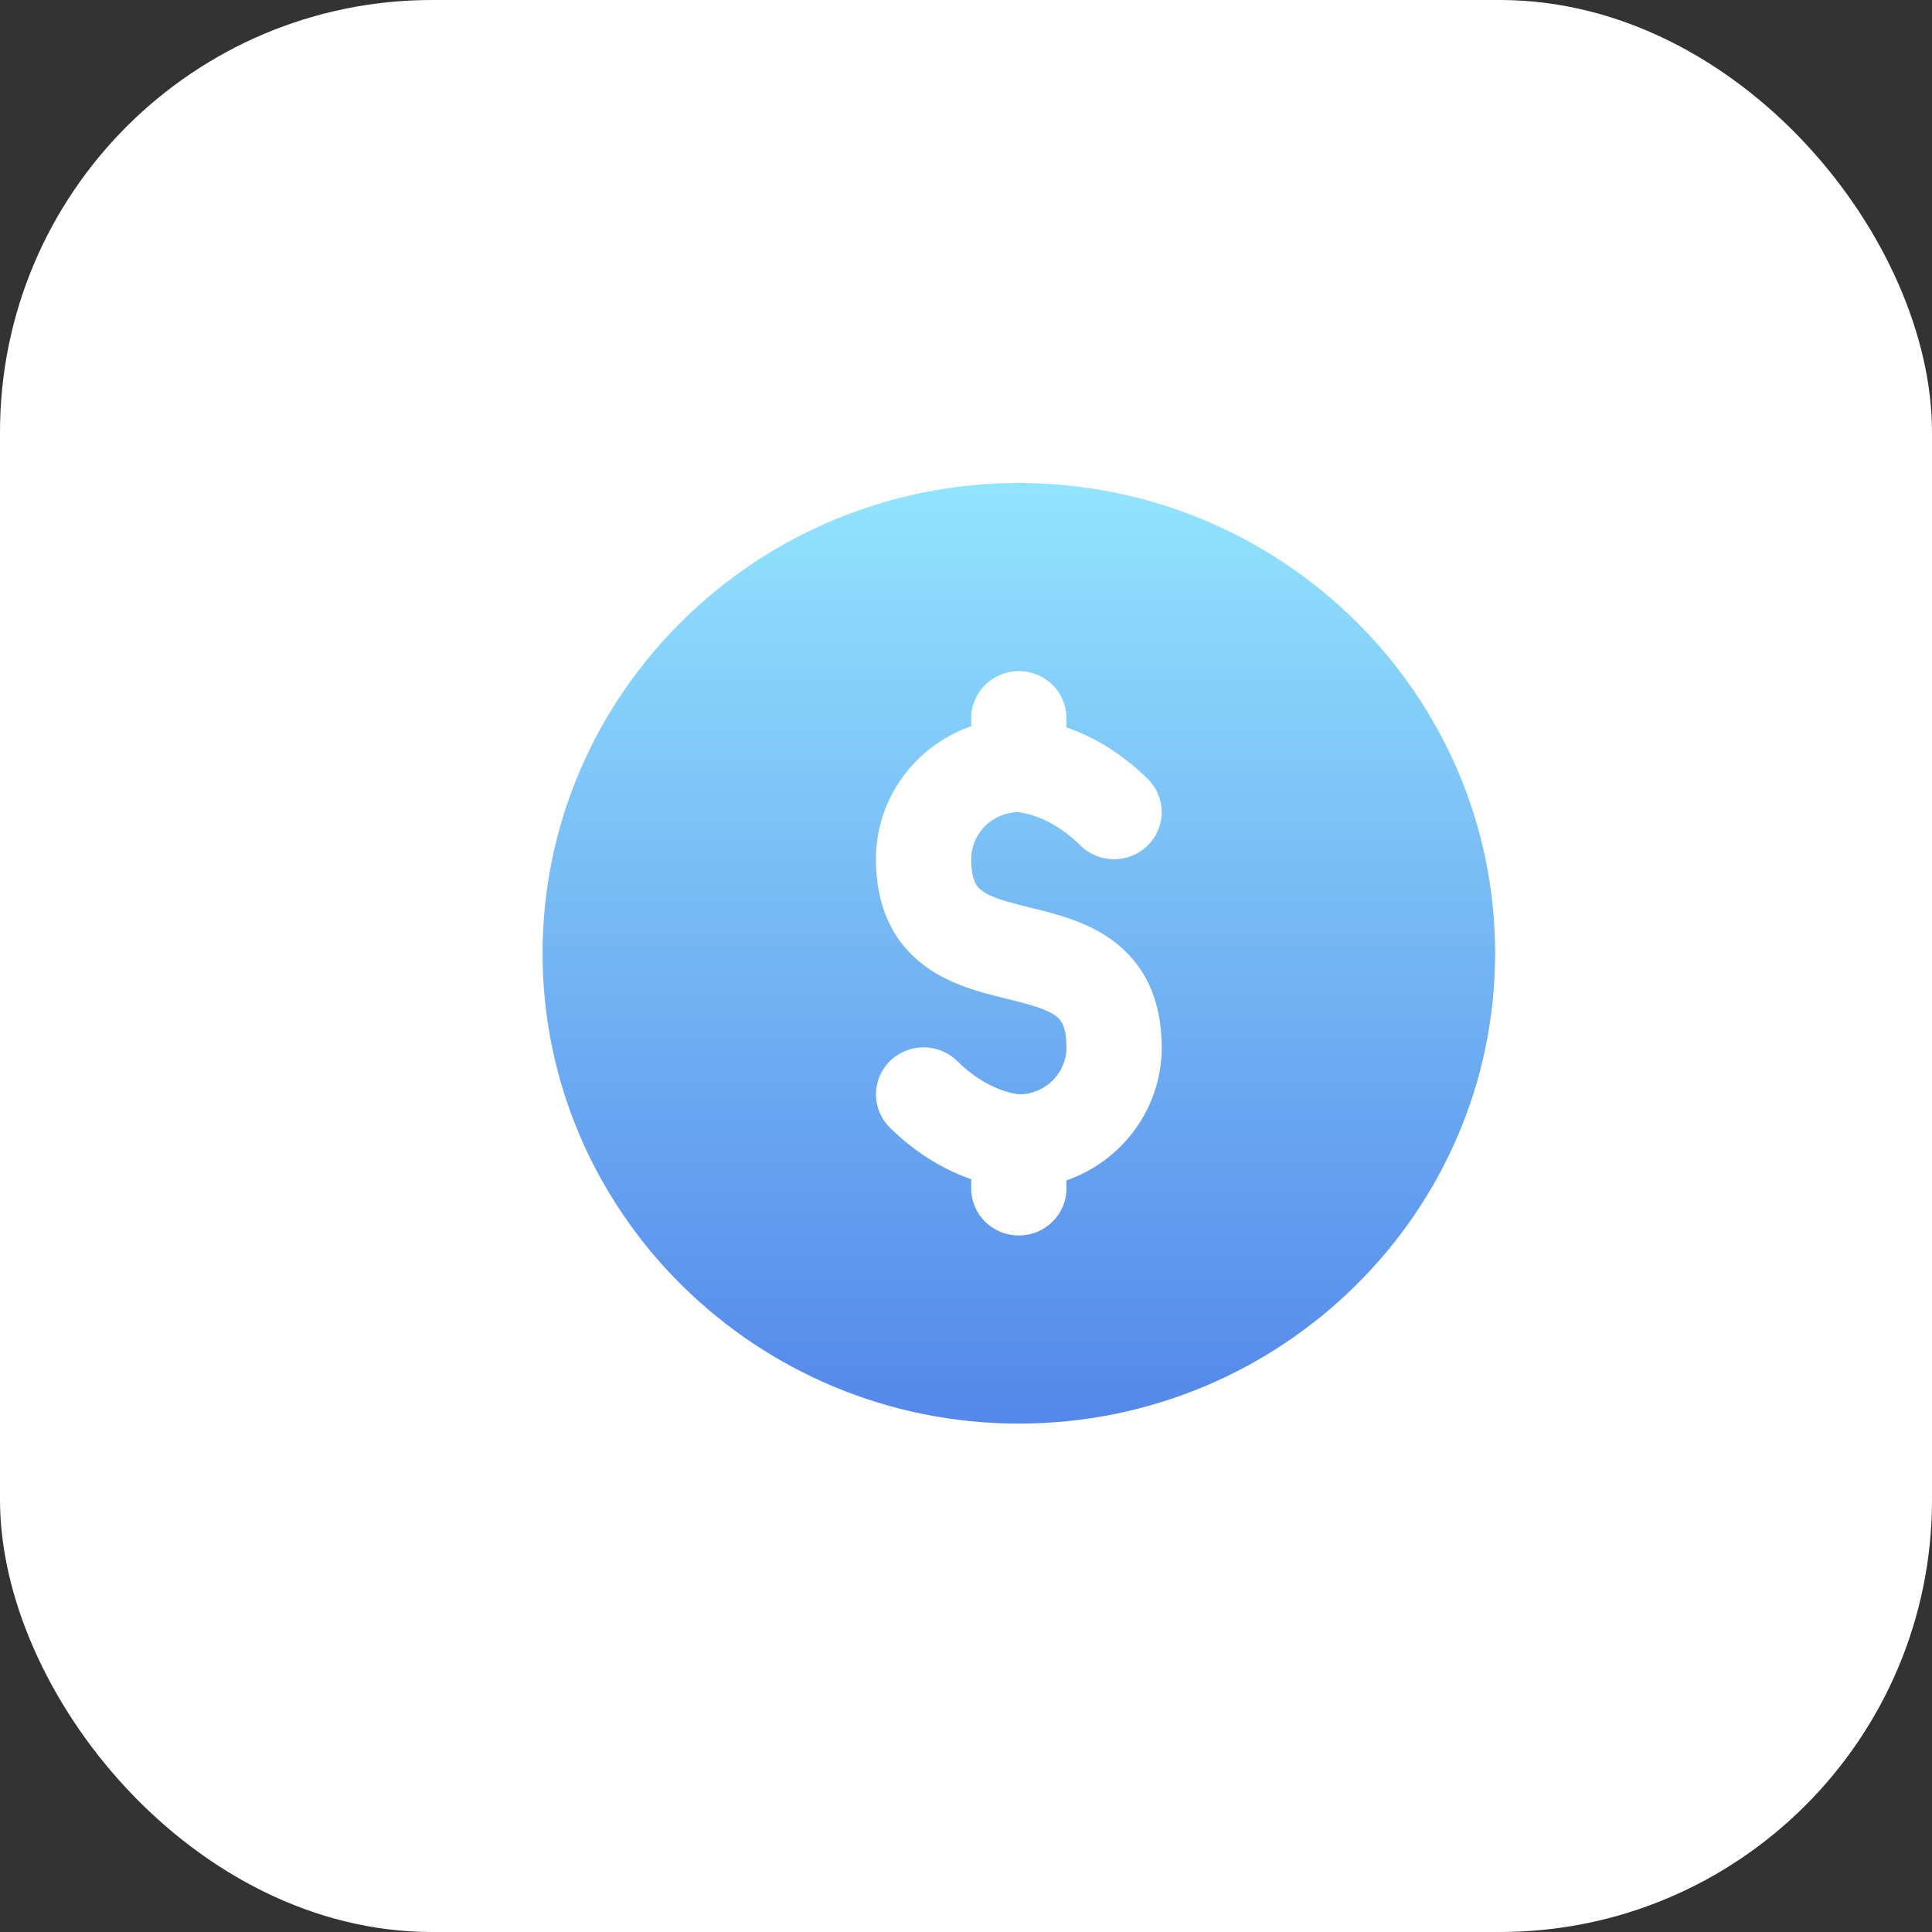
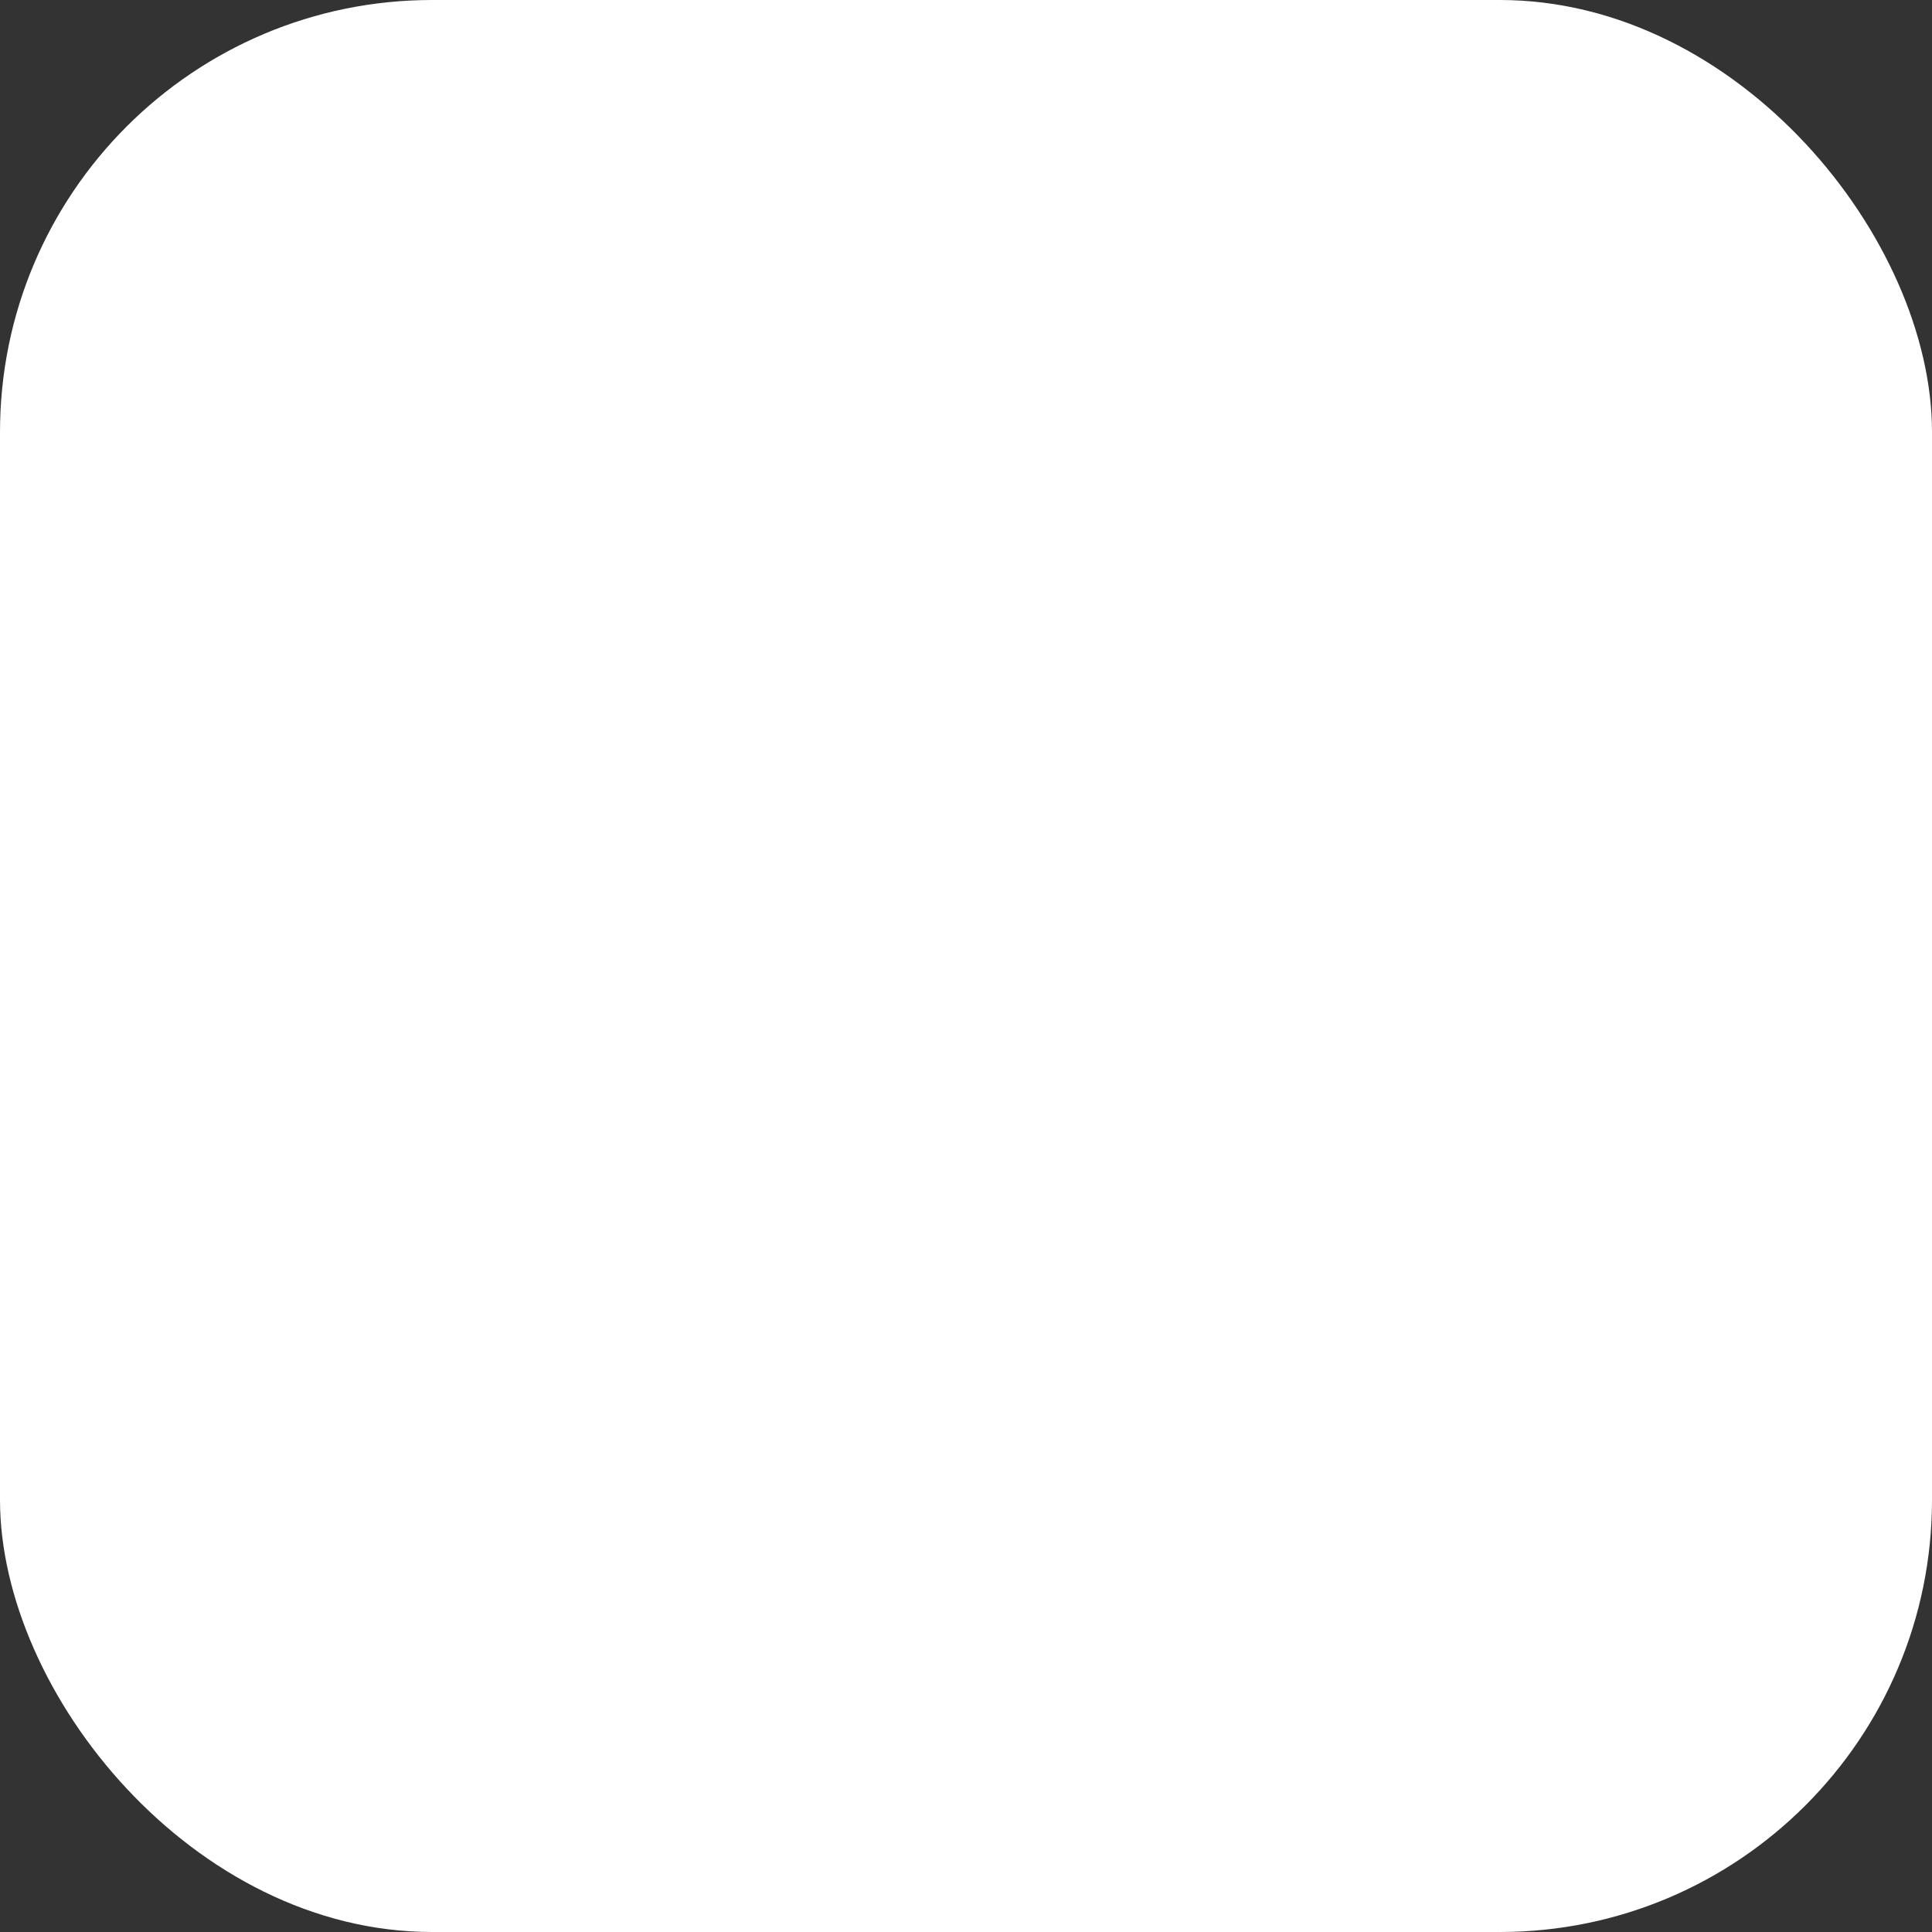
<svg xmlns="http://www.w3.org/2000/svg" width="76" height="76" viewBox="0 0 76 76" fill="none">
  <rect x="0" y="0" width="76" height="76" fill="#333333" stroke="none" />
  <rect width="76" height="76" rx="17" fill="white" />
-   <path fill-rule="evenodd" clip-rule="evenodd" d="M40.078 56C29.747 56 21.343 47.701 21.343 37.5C21.343 27.299 29.747 19 40.078 19C50.409 19 58.814 27.299 58.814 37.5C58.814 47.701 50.409 56 40.078 56ZM41.952 28.25C41.952 27.228 41.113 26.4 40.078 26.4C39.043 26.4 38.205 27.228 38.205 28.25V28.566C36.021 29.327 34.457 31.383 34.457 33.8C34.457 35.675 35.132 37.074 36.378 37.997C37.39 38.747 38.654 39.057 39.5 39.264L39.624 39.295C40.654 39.549 41.188 39.709 41.53 39.963C41.689 40.08 41.952 40.3 41.952 41.2C41.952 42.212 41.13 43.033 40.109 43.05C40.093 43.048 40.063 43.046 40.021 43.04C39.914 43.025 39.733 42.99 39.5 42.914C39.04 42.763 38.364 42.441 37.656 41.742C36.924 41.019 35.738 41.019 35.006 41.742C34.275 42.464 34.275 43.636 35.006 44.358C36.127 45.465 37.277 46.065 38.205 46.387V46.75C38.205 47.772 39.043 48.6 40.078 48.6C41.113 48.6 41.952 47.772 41.952 46.75V46.434C44.135 45.673 45.699 43.617 45.699 41.2C45.699 39.325 45.025 37.926 43.778 37.003C42.766 36.253 41.502 35.943 40.656 35.736L40.532 35.705C39.502 35.451 38.968 35.291 38.626 35.037C38.467 34.919 38.205 34.7 38.205 33.8C38.205 32.788 39.026 31.966 40.047 31.95C40.063 31.951 40.093 31.954 40.135 31.96C40.242 31.975 40.423 32.01 40.657 32.086C41.116 32.238 41.793 32.559 42.5 33.258C43.232 33.981 44.418 33.981 45.15 33.258C45.882 32.536 45.882 31.364 45.15 30.642C44.029 29.535 42.879 28.935 41.952 28.613V28.25Z" fill="url(#paint0_linear_407_325)" />
  <defs>
    <linearGradient id="paint0_linear_407_325" x1="40.078" y1="19" x2="40.078" y2="56" gradientUnits="userSpaceOnUse">
      <stop stop-color="#92E4FE" />
      <stop offset="1" stop-color="#5487EA" />
    </linearGradient>
  </defs>
</svg>